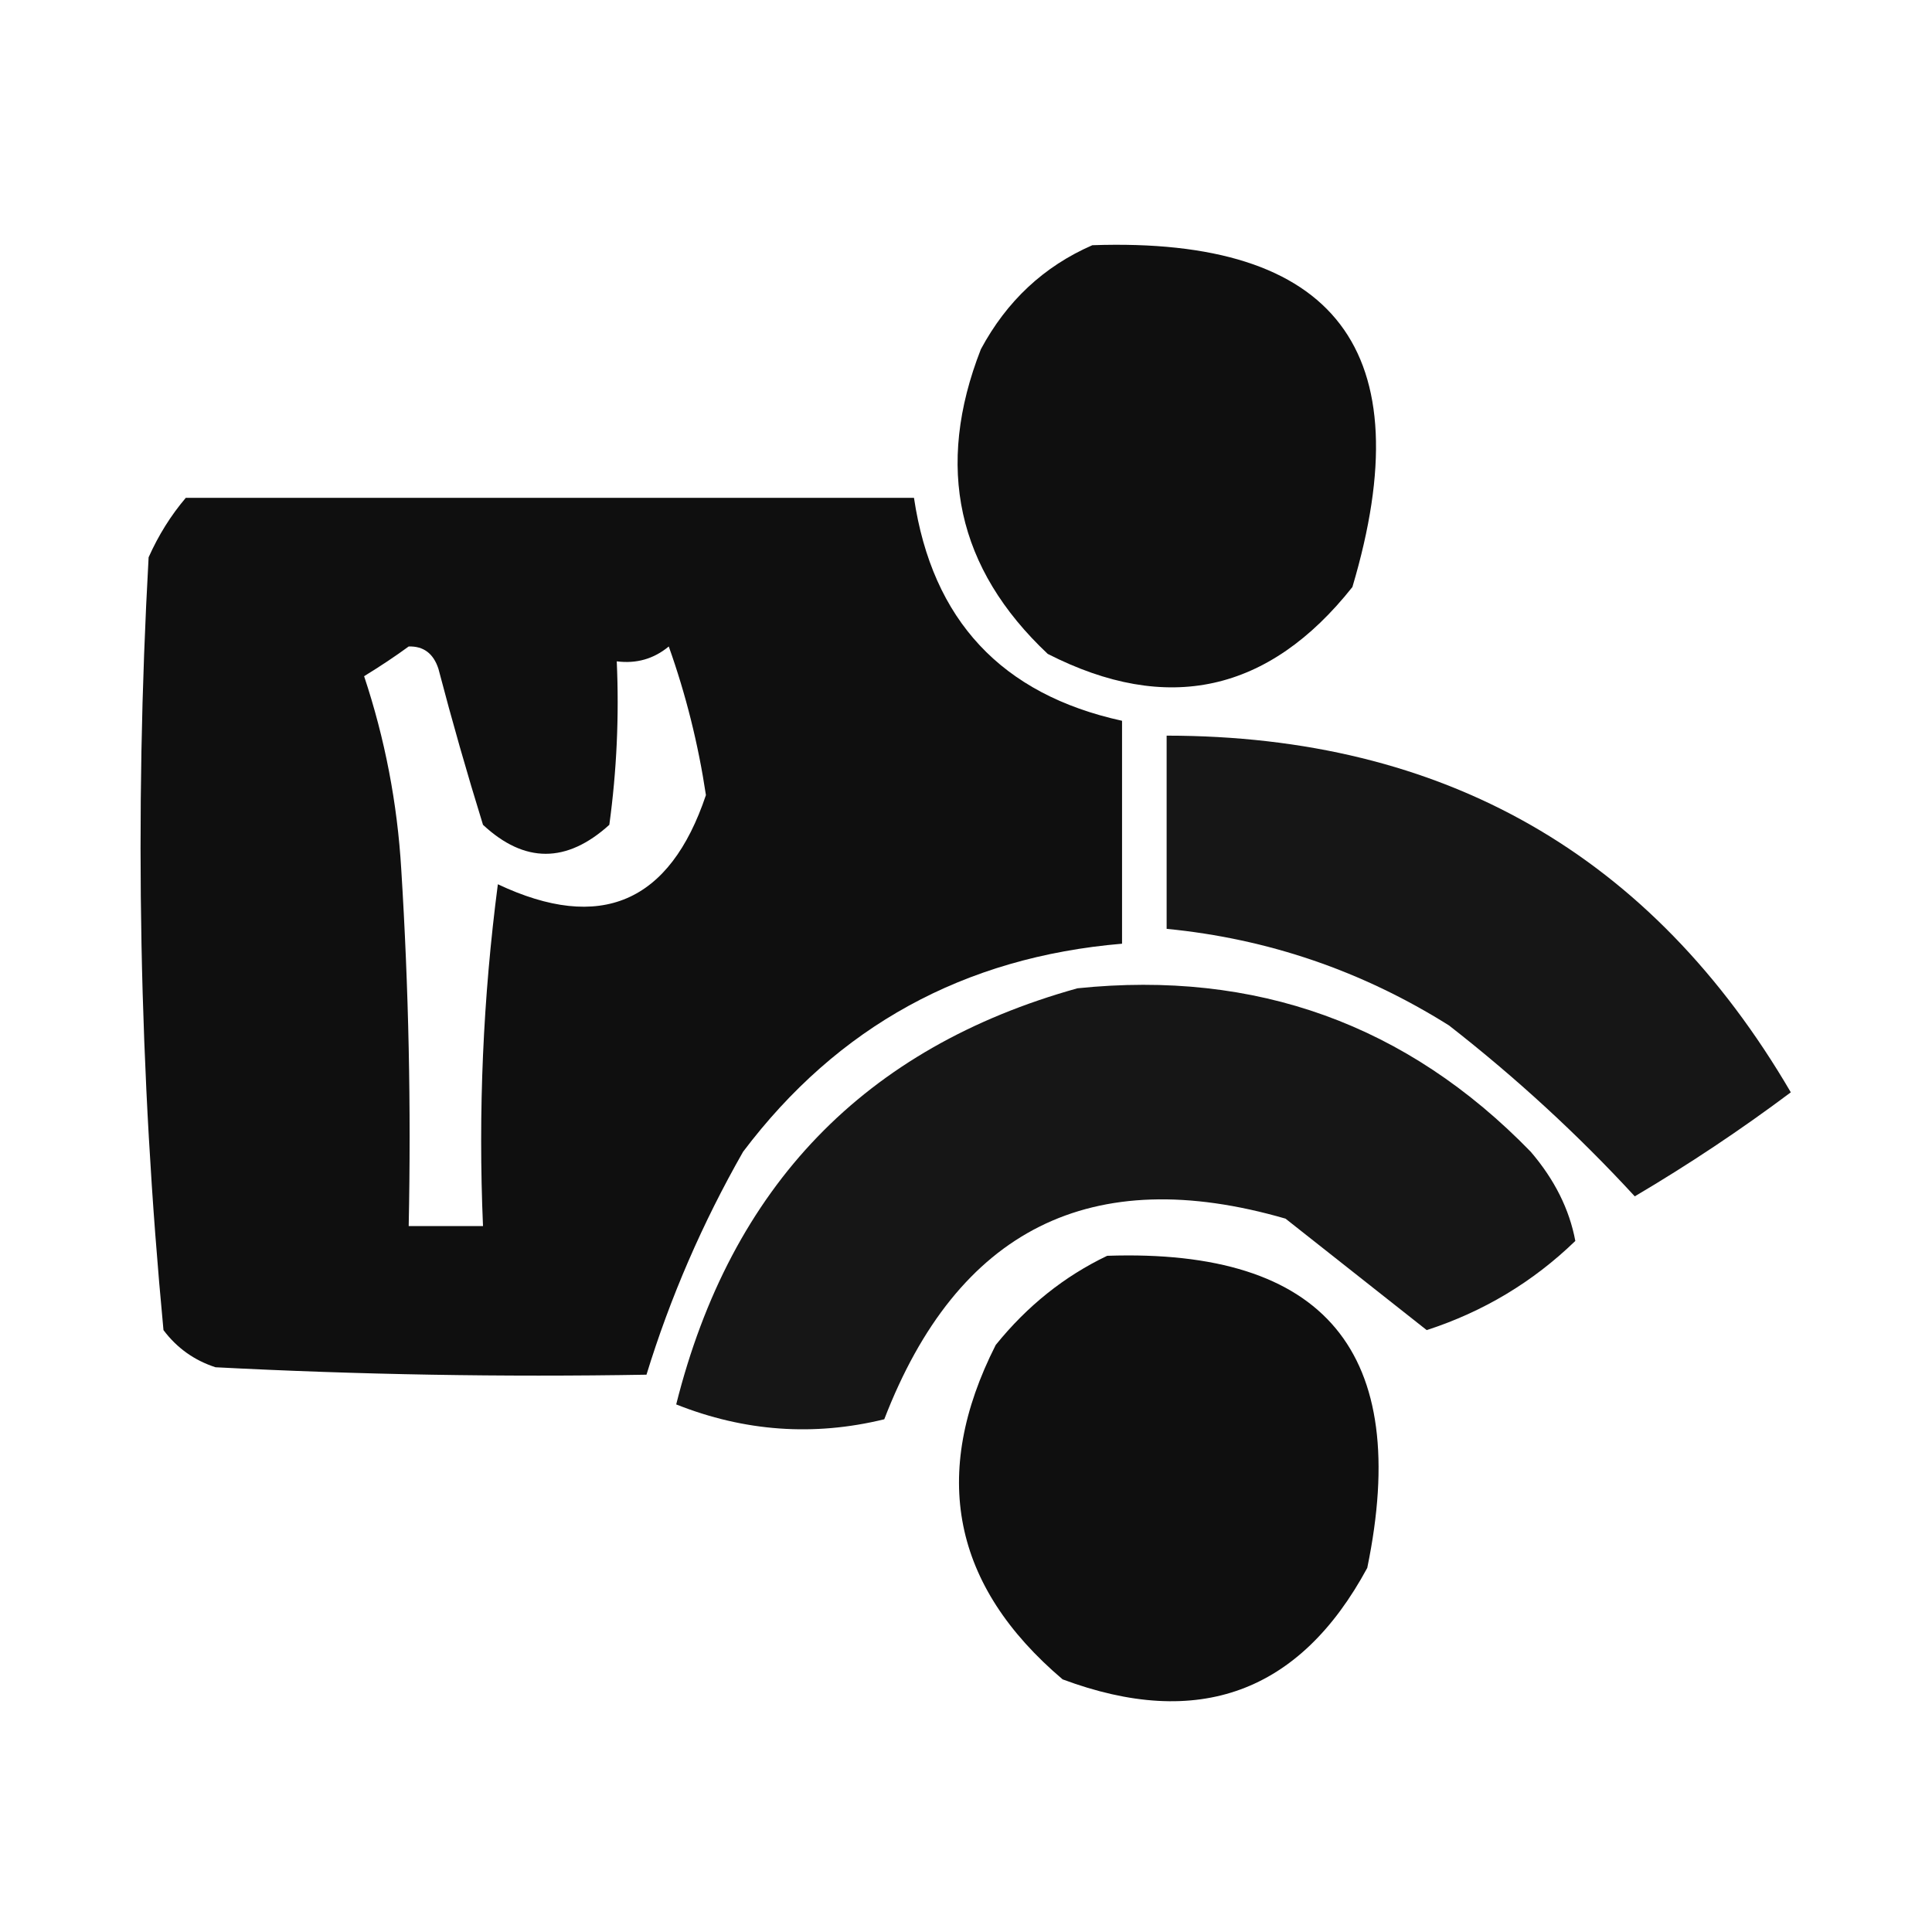
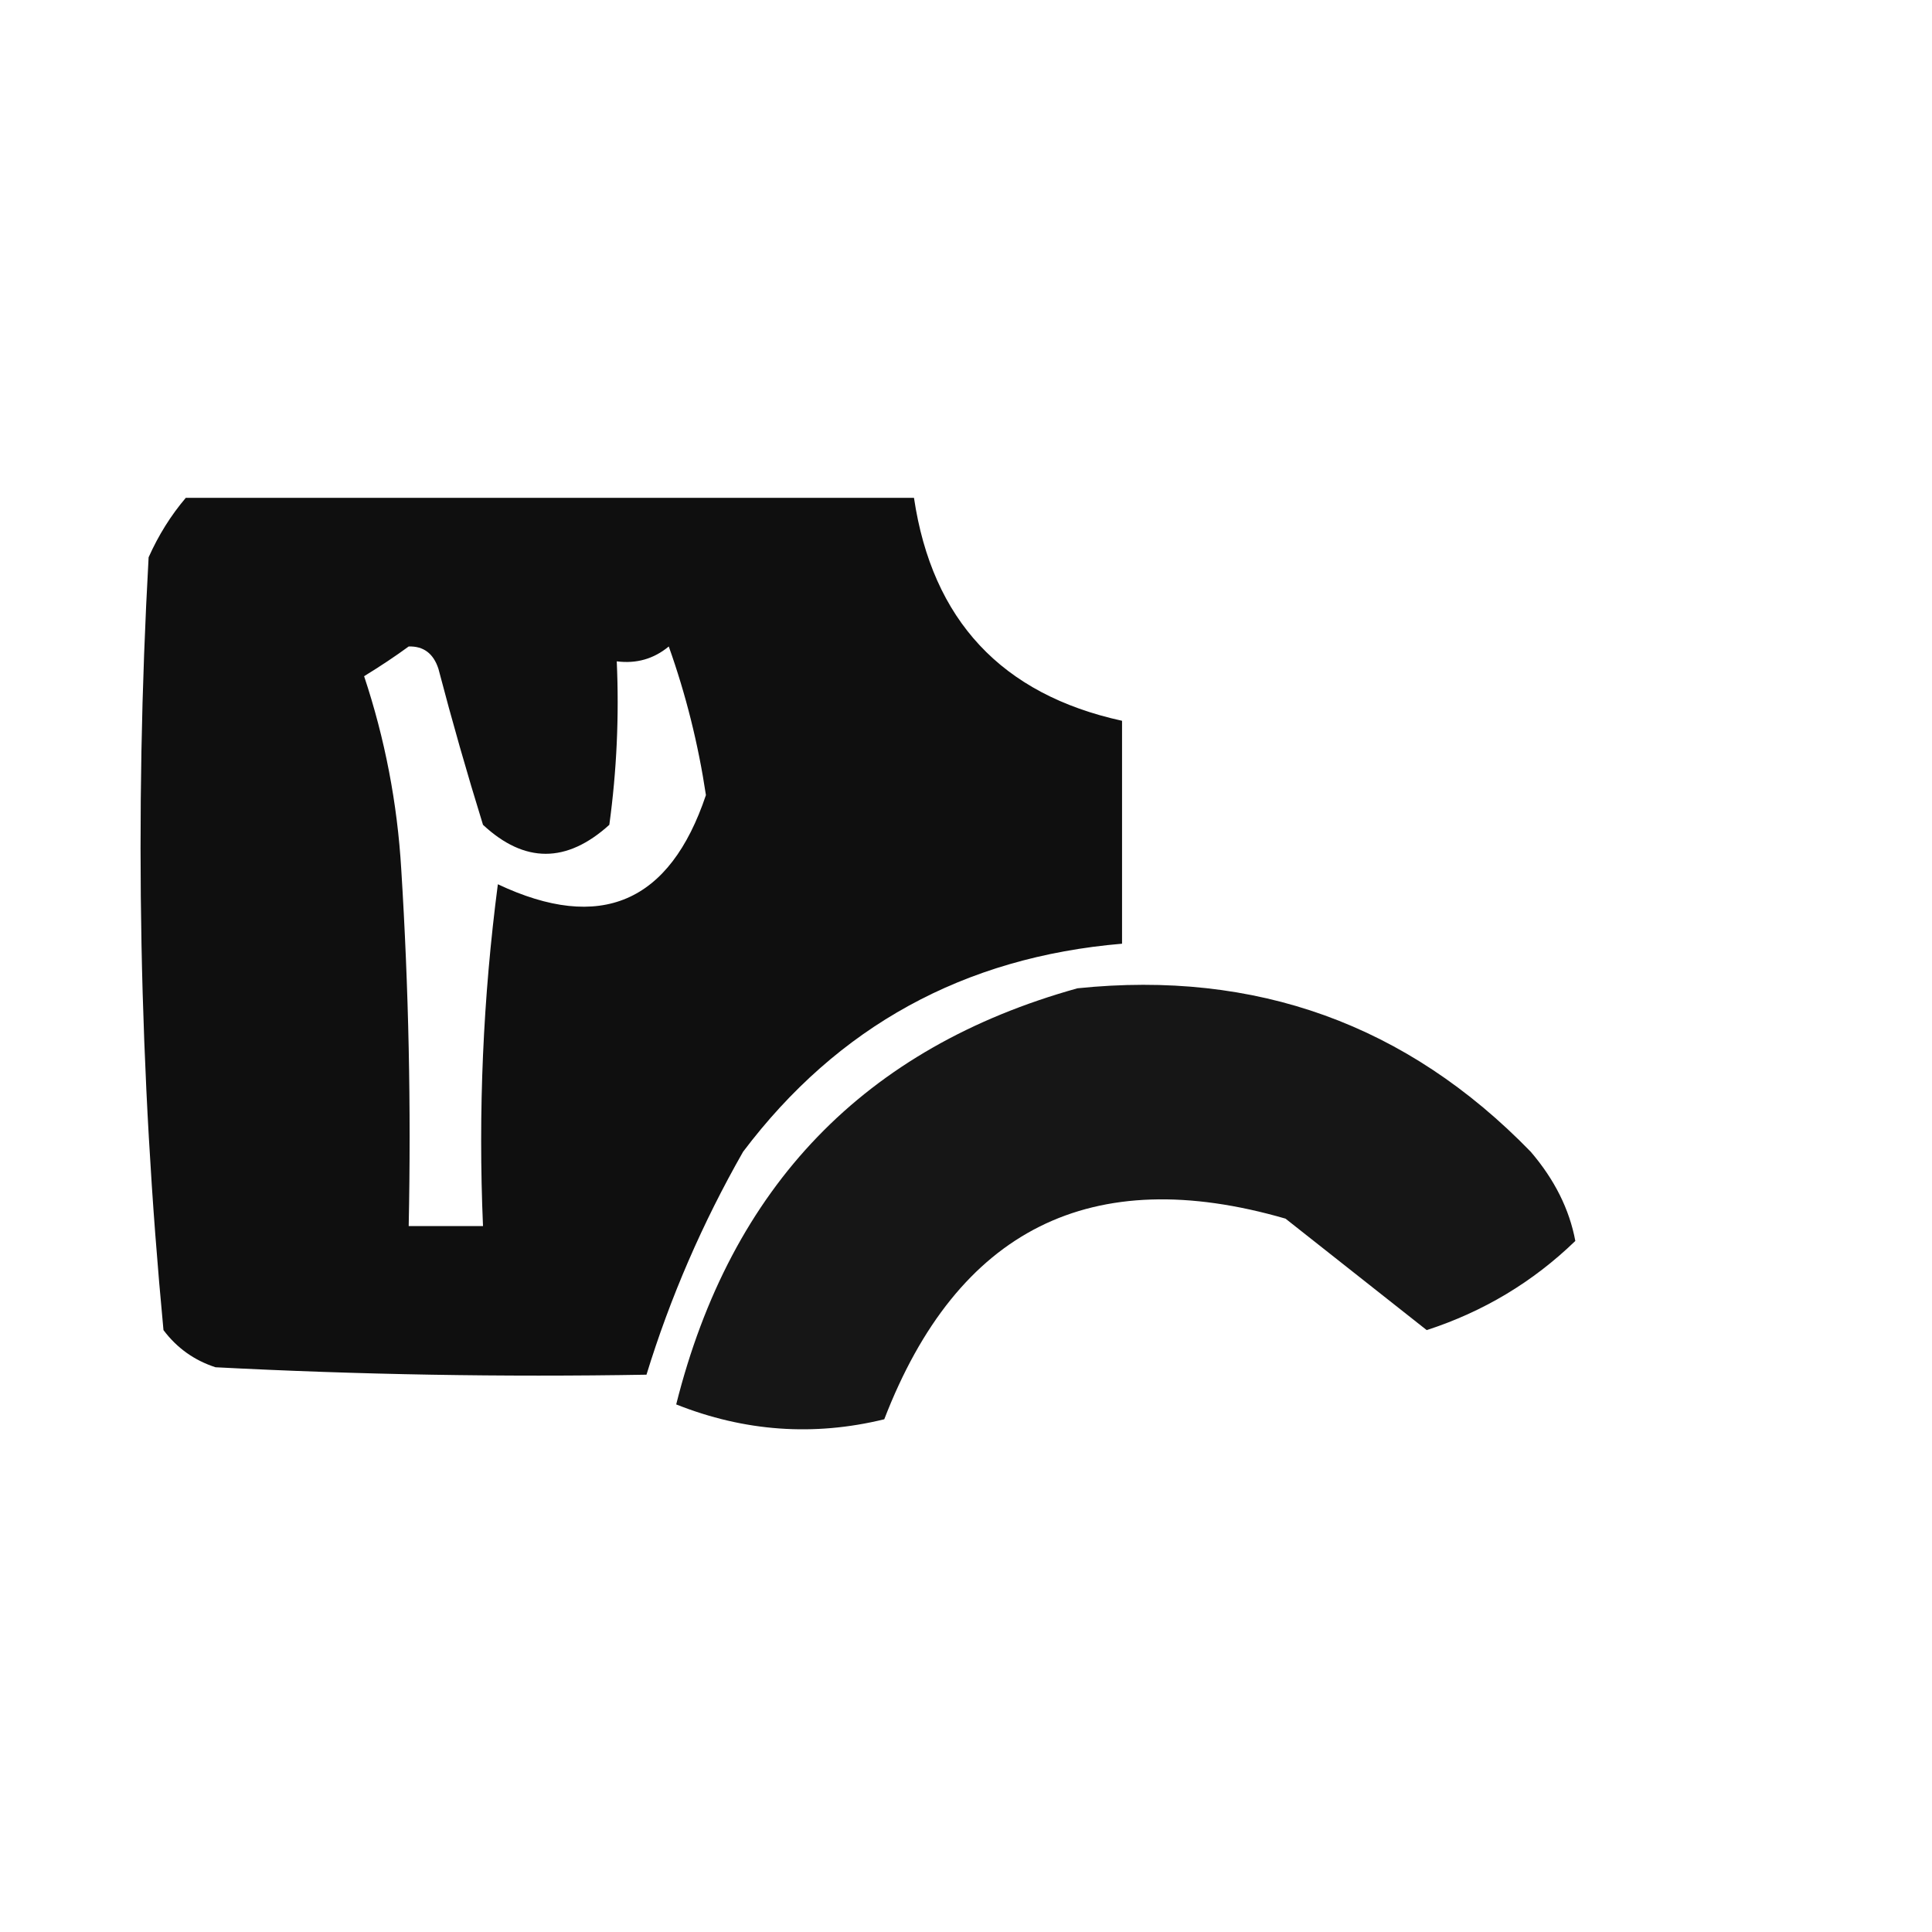
<svg xmlns="http://www.w3.org/2000/svg" version="1.1" width="130px" height="130px" style="shape-rendering:geometricPrecision; text-rendering:geometricPrecision; image-rendering:optimizeQuality; fill-rule:evenodd; clip-rule:evenodd">
  <g>
-     <path style="opacity:0.941" fill="#000000" d="M 73.5,16.5 C 89.898,15.929 95.732,23.596 91,39.5C 85.374,46.599 78.541,48.099 70.5,44C 64.401,38.257 62.901,31.423 66,23.5C 67.742,20.254 70.242,17.921 73.5,16.5 Z" />
-   </g>
+     </g>
  <g>
    <path style="opacity:0.939" fill="#000000" d="M 12.5,33.5 C 28.833,33.5 45.167,33.5 61.5,33.5C 62.725,41.725 67.392,46.725 75.5,48.5C 75.5,53.5 75.5,58.5 75.5,63.5C 64.861,64.4 56.361,69.067 50,77.5C 47.265,82.299 45.098,87.299 43.5,92.5C 33.828,92.666 24.161,92.5 14.5,92C 13.069,91.535 11.902,90.701 11,89.5C 9.362,72.258 9.029,54.925 10,37.5C 10.662,36.016 11.495,34.683 12.5,33.5 Z M 27.5,43.5 C 28.497,43.47 29.164,43.97 29.5,45C 30.424,48.528 31.424,52.028 32.5,55.5C 35.294,58.1 38.127,58.1 41,55.5C 41.499,51.848 41.665,48.182 41.5,44.5C 42.822,44.67 43.989,44.337 45,43.5C 46.152,46.736 46.985,50.069 47.5,53.5C 45.068,60.754 40.401,62.754 33.5,59.5C 32.502,67.138 32.169,74.805 32.5,82.5C 30.833,82.5 29.167,82.5 27.5,82.5C 27.666,74.493 27.5,66.493 27,58.5C 26.736,54.045 25.902,49.712 24.5,45.5C 25.602,44.824 26.602,44.158 27.5,43.5 Z" />
  </g>
  <g>
-     <path style="opacity:0.912" fill="#000000" d="M 78.5,49.5 C 97.153,49.511 111.153,57.511 120.5,73.5C 117.148,76.011 113.648,78.345 110,80.5C 106.197,76.368 102.031,72.534 97.5,69C 91.664,65.333 85.331,63.166 78.5,62.5C 78.5,58.167 78.5,53.833 78.5,49.5 Z" />
-   </g>
+     </g>
  <g>
    <path style="opacity:0.912" fill="#000000" d="M 72.5,66.5 C 84.507,65.261 94.674,68.928 103,77.5C 104.602,79.369 105.602,81.369 106,83.5C 103.148,86.261 99.814,88.261 96,89.5C 92.844,87.014 89.678,84.514 86.5,82C 73.433,78.213 64.433,82.713 59.5,95.5C 54.759,96.659 50.093,96.326 45.5,94.5C 49.181,79.822 58.181,70.488 72.5,66.5 Z" />
  </g>
  <g>
-     <path style="opacity:0.941" fill="#000000" d="M 74.5,84.5 C 89.16,84.001 94.993,91.001 92,105.5C 87.461,113.905 80.627,116.405 71.5,113C 64.085,106.705 62.586,99.205 67,90.5C 69.114,87.879 71.614,85.879 74.5,84.5 Z" />
-   </g>
+     </g>
</svg>